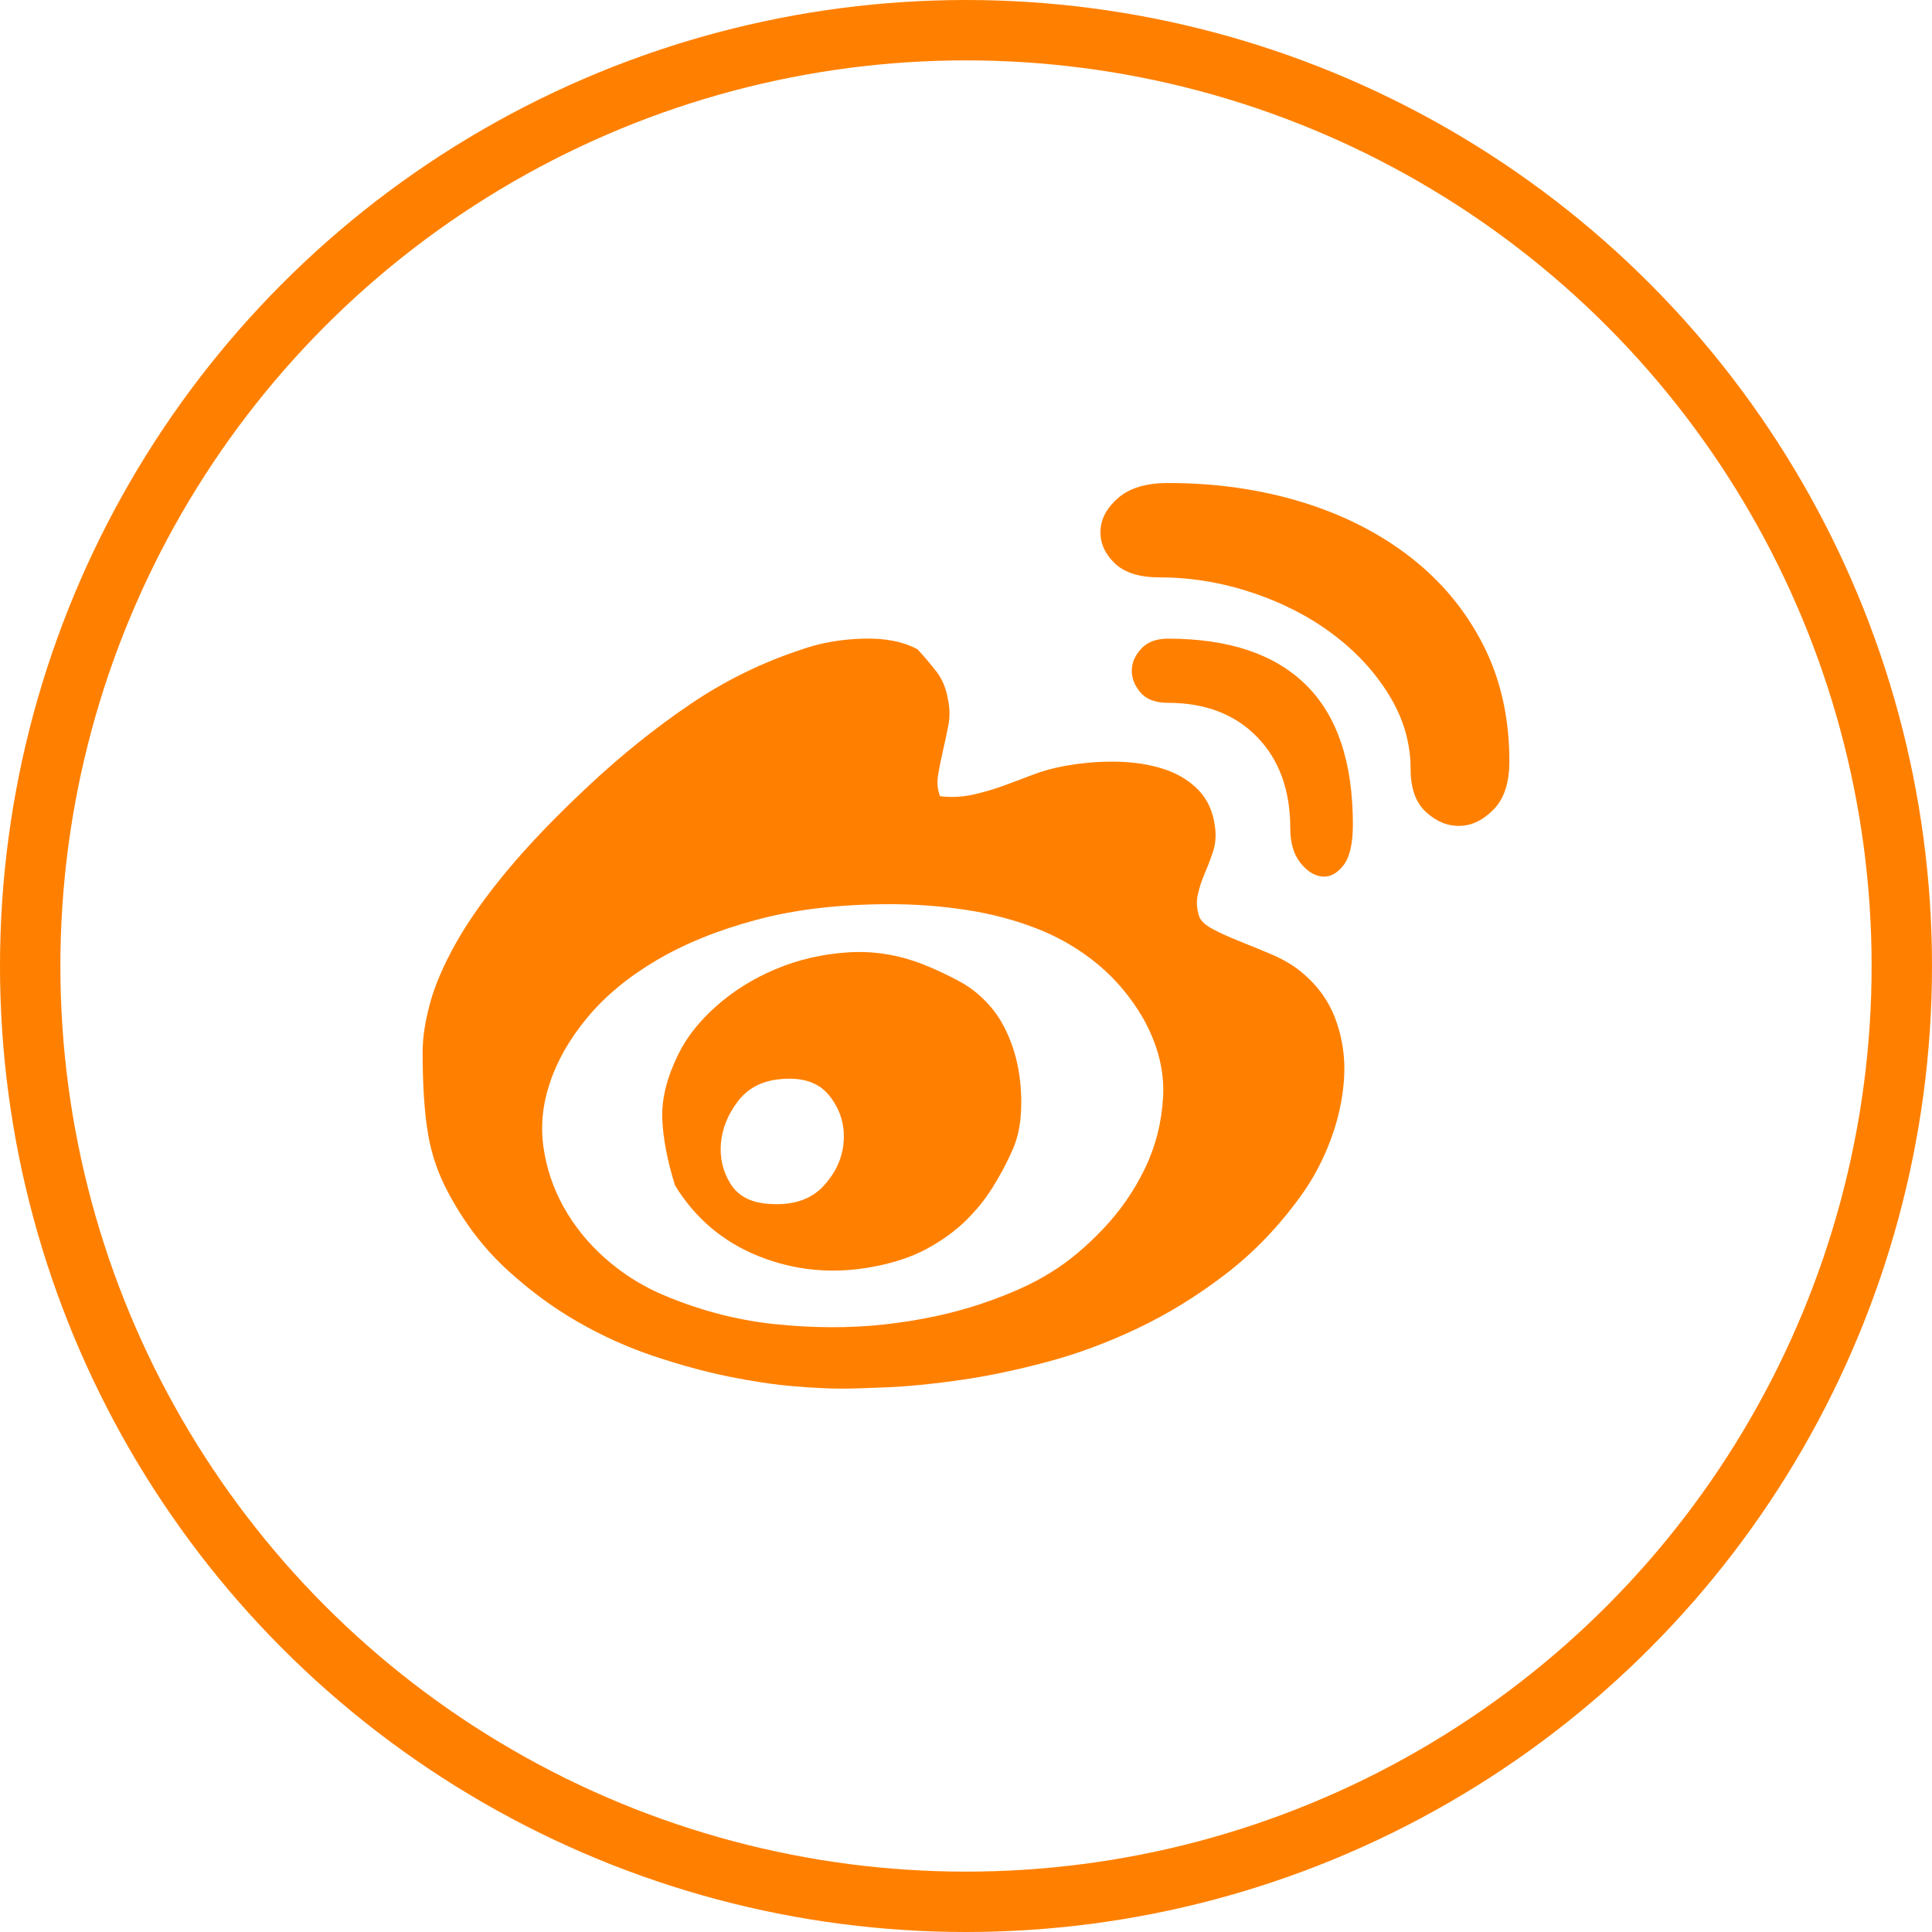
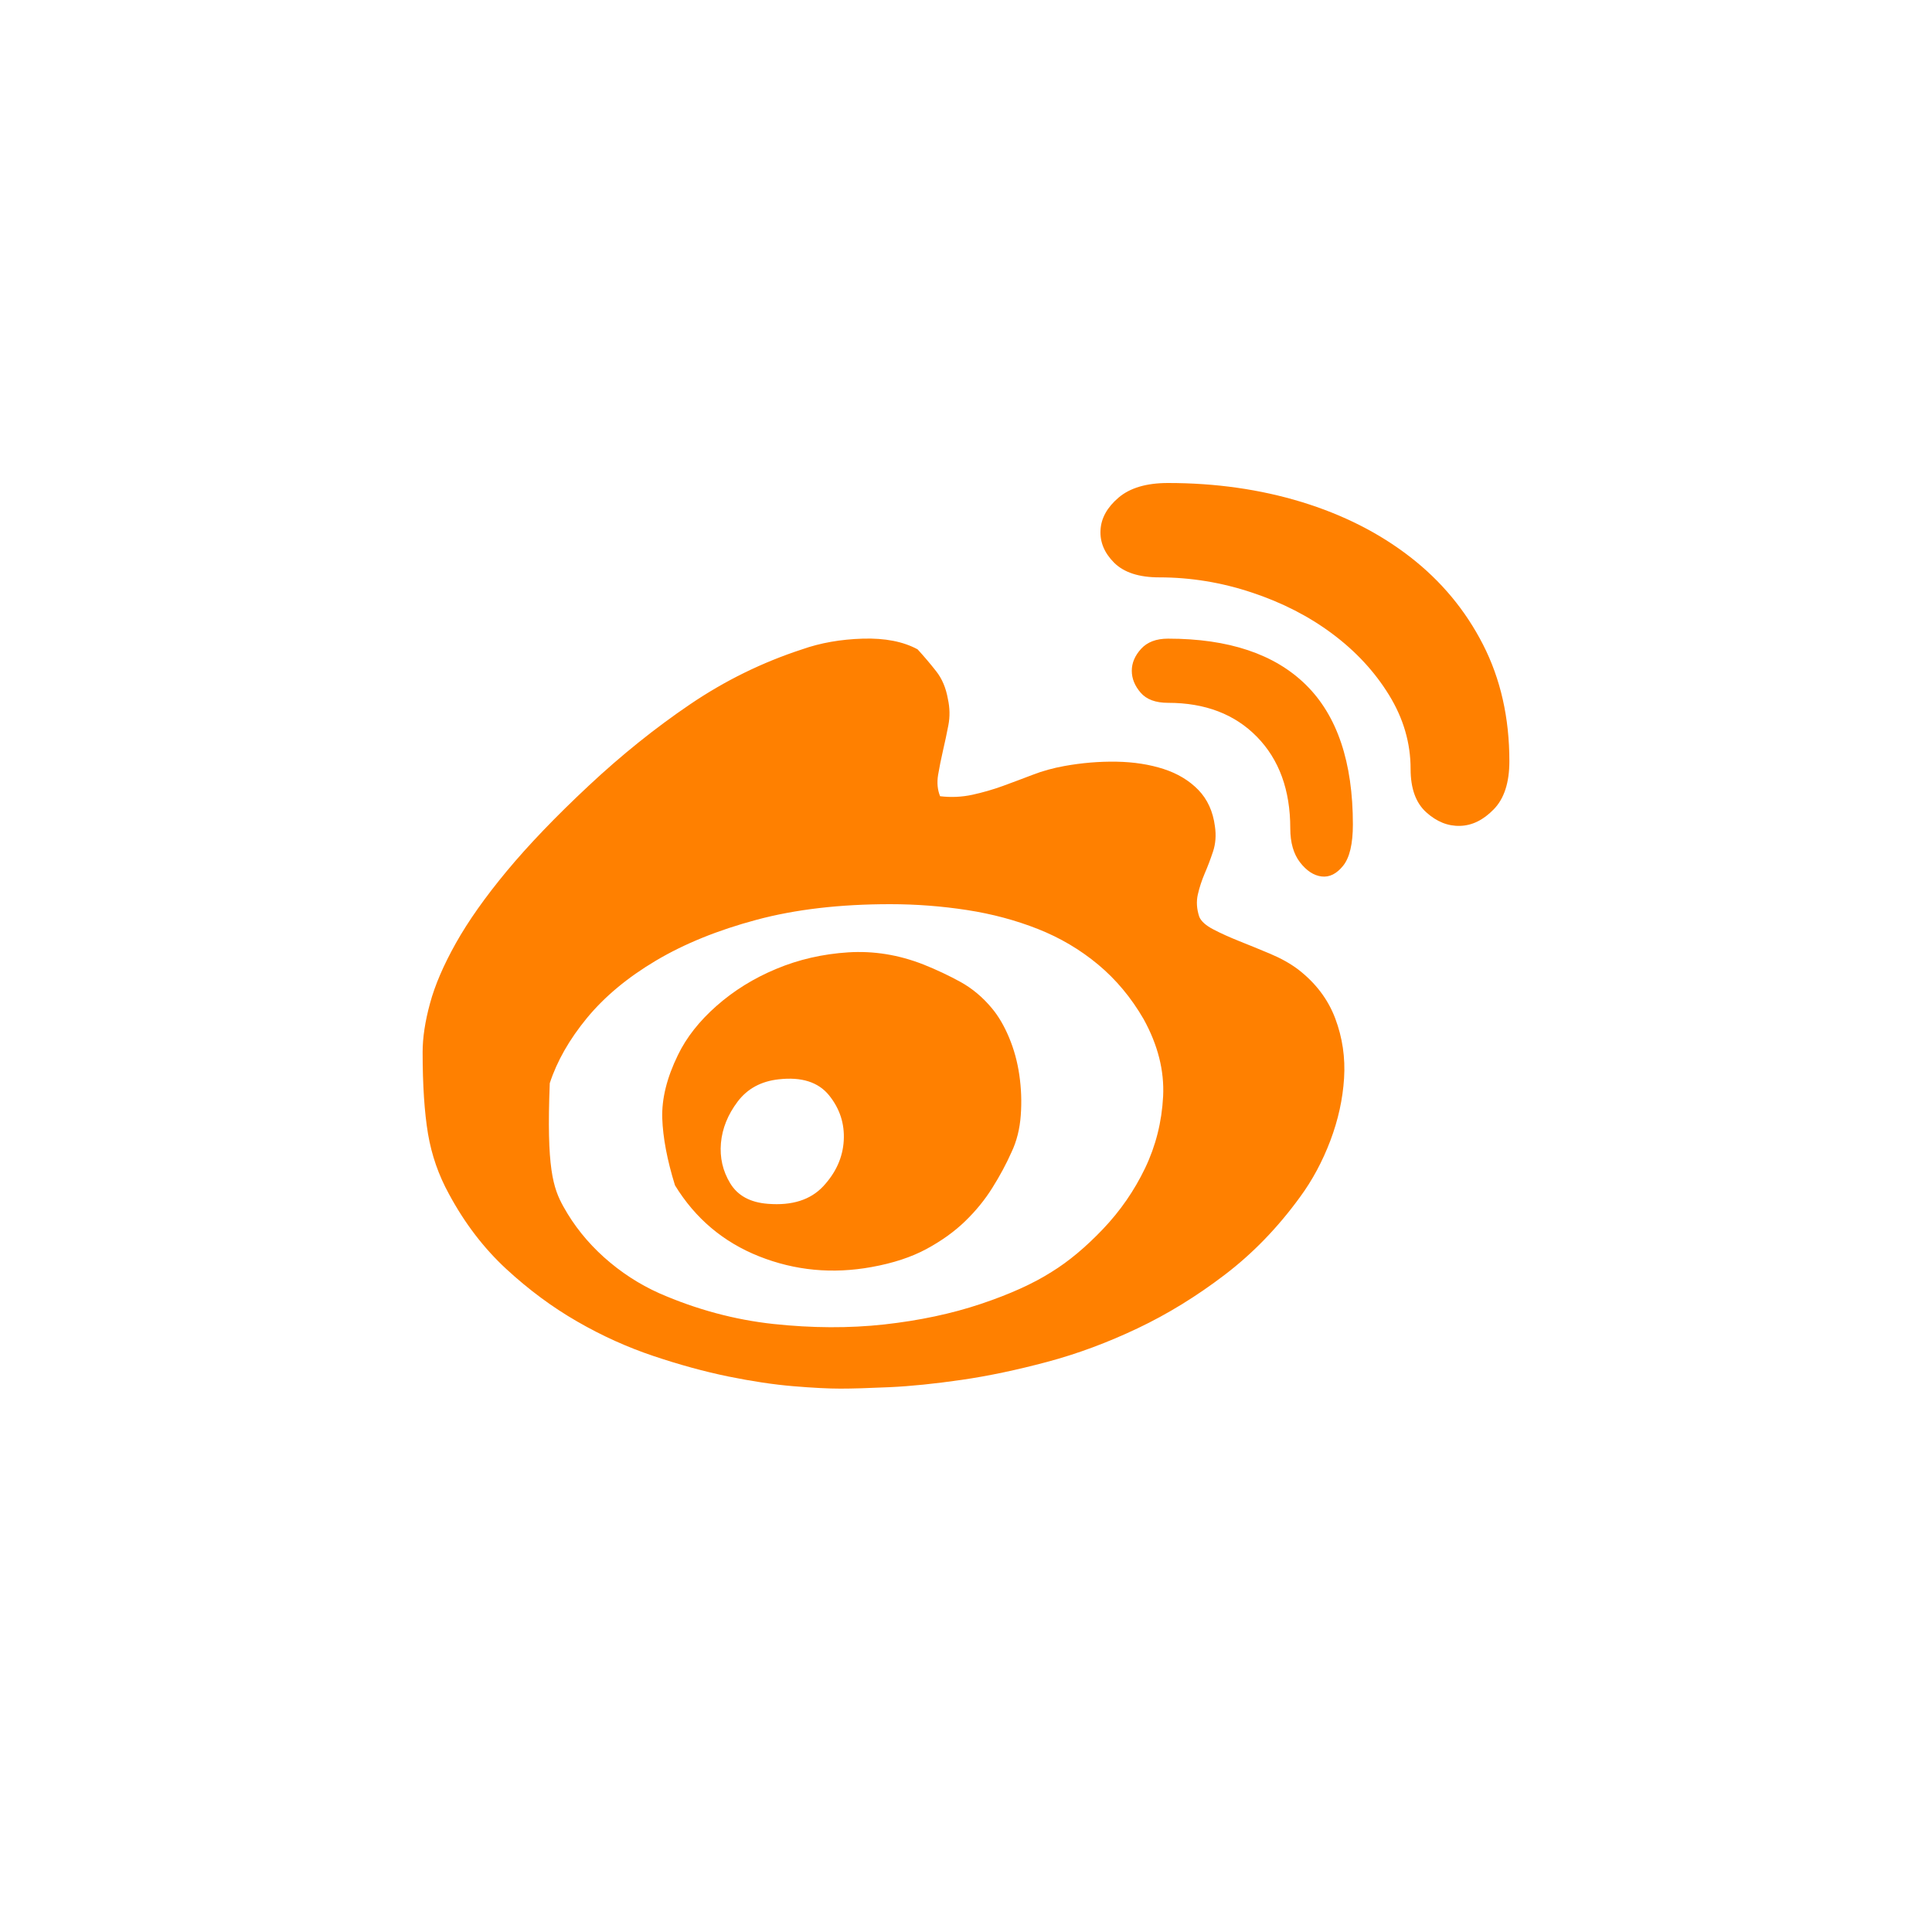
<svg xmlns="http://www.w3.org/2000/svg" width="32" height="32" viewBox="0 0 32 32" fill="none">
-   <circle cx="16" cy="16" r="15.5" stroke="#FF8000" />
-   <path d="M21.5 16.056C21.792 16.281 21.997 16.553 22.116 16.869C22.235 17.186 22.284 17.517 22.262 17.86C22.24 18.204 22.165 18.548 22.035 18.892C21.905 19.235 21.738 19.547 21.533 19.826C21.166 20.331 20.75 20.761 20.285 21.115C19.821 21.469 19.34 21.765 18.843 22.001C18.346 22.237 17.847 22.423 17.345 22.557C16.843 22.691 16.37 22.791 15.927 22.855C15.484 22.919 15.087 22.96 14.736 22.976C14.385 22.992 14.113 23 13.918 23C13.724 23 13.464 22.987 13.14 22.96C12.816 22.933 12.457 22.879 12.063 22.799C11.669 22.718 11.256 22.605 10.824 22.46C10.392 22.315 9.97 22.125 9.56 21.888C9.149 21.652 8.758 21.362 8.385 21.018C8.013 20.674 7.697 20.261 7.437 19.778C7.265 19.466 7.149 19.133 7.089 18.779C7.03 18.424 7 17.973 7 17.425C7 17.189 7.04 16.921 7.122 16.62C7.203 16.319 7.346 15.986 7.551 15.621C7.756 15.256 8.037 14.858 8.393 14.429C8.75 13.999 9.203 13.526 9.754 13.011C10.294 12.506 10.853 12.057 11.431 11.665C12.009 11.273 12.627 10.97 13.286 10.755C13.589 10.648 13.924 10.589 14.291 10.578C14.658 10.567 14.96 10.626 15.198 10.755C15.306 10.873 15.409 10.994 15.506 11.118C15.603 11.241 15.668 11.394 15.7 11.577C15.733 11.727 15.735 11.872 15.708 12.012C15.681 12.151 15.652 12.291 15.619 12.431C15.587 12.57 15.56 12.705 15.538 12.834C15.517 12.962 15.527 13.081 15.571 13.188C15.754 13.21 15.932 13.201 16.105 13.164C16.278 13.126 16.445 13.078 16.608 13.019C16.77 12.96 16.934 12.898 17.102 12.834C17.269 12.769 17.445 12.721 17.628 12.688C17.92 12.635 18.209 12.611 18.495 12.616C18.781 12.621 19.041 12.662 19.273 12.737C19.505 12.812 19.697 12.928 19.848 13.083C19.999 13.239 20.091 13.44 20.123 13.687C20.145 13.838 20.134 13.977 20.091 14.106C20.048 14.235 20.002 14.356 19.953 14.469C19.905 14.582 19.867 14.697 19.84 14.815C19.813 14.933 19.821 15.057 19.864 15.186C19.896 15.261 19.975 15.331 20.099 15.395C20.223 15.46 20.366 15.524 20.528 15.589C20.69 15.653 20.86 15.723 21.039 15.798C21.217 15.873 21.371 15.959 21.5 16.056ZM17.418 21.067C17.698 20.895 17.982 20.658 18.268 20.358C18.555 20.057 18.787 19.721 18.965 19.351C19.143 18.98 19.243 18.583 19.265 18.158C19.286 17.734 19.178 17.307 18.941 16.878C18.735 16.523 18.484 16.222 18.187 15.975C17.89 15.728 17.558 15.532 17.191 15.387C16.824 15.242 16.432 15.137 16.016 15.073C15.6 15.009 15.176 14.976 14.744 14.976C13.913 14.976 13.175 15.062 12.533 15.234C11.89 15.406 11.334 15.632 10.864 15.911C10.394 16.19 10.014 16.507 9.722 16.861C9.43 17.216 9.225 17.576 9.106 17.941C8.987 18.295 8.952 18.647 9.001 18.996C9.05 19.345 9.16 19.676 9.333 19.987C9.506 20.299 9.73 20.578 10.005 20.825C10.281 21.072 10.586 21.271 10.921 21.421C11.537 21.69 12.166 21.859 12.808 21.929C13.451 21.998 14.064 22.001 14.647 21.937C15.23 21.872 15.762 21.759 16.243 21.598C16.724 21.437 17.115 21.26 17.418 21.067ZM15.295 15.975C15.511 16.061 15.716 16.158 15.911 16.265C16.105 16.373 16.278 16.518 16.429 16.7C16.537 16.829 16.632 16.99 16.713 17.184C16.794 17.377 16.851 17.584 16.883 17.804C16.915 18.024 16.924 18.247 16.907 18.473C16.891 18.698 16.84 18.902 16.753 19.085C16.667 19.278 16.562 19.474 16.437 19.673C16.313 19.872 16.162 20.057 15.984 20.229C15.806 20.401 15.592 20.554 15.344 20.688C15.095 20.822 14.793 20.922 14.437 20.986C13.789 21.104 13.167 21.045 12.573 20.809C11.979 20.573 11.515 20.18 11.18 19.633C11.05 19.214 10.98 18.843 10.969 18.521C10.959 18.199 11.045 17.85 11.229 17.474C11.369 17.184 11.582 16.913 11.869 16.66C12.155 16.408 12.484 16.203 12.857 16.048C13.229 15.892 13.627 15.801 14.048 15.774C14.469 15.747 14.885 15.814 15.295 15.975ZM12.719 19.939C13.119 19.971 13.424 19.874 13.635 19.649C13.845 19.423 13.959 19.171 13.975 18.892C13.991 18.612 13.91 18.363 13.732 18.142C13.554 17.922 13.275 17.834 12.897 17.877C12.606 17.909 12.379 18.032 12.217 18.247C12.055 18.462 11.963 18.69 11.941 18.932C11.92 19.174 11.971 19.396 12.095 19.6C12.22 19.805 12.428 19.917 12.719 19.939ZM19.346 8C20.134 8 20.871 8.105 21.557 8.314C22.243 8.524 22.843 8.827 23.355 9.224C23.869 9.622 24.271 10.105 24.563 10.675C24.854 11.244 25 11.888 25 12.608C25 12.962 24.914 13.228 24.741 13.405C24.568 13.583 24.382 13.674 24.182 13.679C23.982 13.685 23.796 13.61 23.623 13.454C23.45 13.298 23.364 13.059 23.364 12.737C23.364 12.307 23.245 11.899 23.007 11.512C22.77 11.126 22.456 10.787 22.067 10.497C21.679 10.207 21.233 9.979 20.731 9.813C20.229 9.646 19.718 9.563 19.2 9.563C18.865 9.563 18.617 9.482 18.454 9.321C18.293 9.16 18.217 8.98 18.228 8.781C18.238 8.583 18.338 8.403 18.527 8.242C18.716 8.081 18.989 8 19.346 8ZM19.346 10.578C20.35 10.578 21.112 10.833 21.63 11.343C22.148 11.853 22.408 12.624 22.408 13.655C22.408 13.977 22.354 14.206 22.246 14.34C22.138 14.474 22.019 14.533 21.889 14.517C21.76 14.501 21.641 14.423 21.533 14.284C21.425 14.144 21.371 13.956 21.371 13.72C21.371 13.086 21.187 12.581 20.82 12.205C20.453 11.829 19.961 11.641 19.346 11.641C19.14 11.641 18.989 11.585 18.892 11.472C18.795 11.359 18.746 11.239 18.746 11.11C18.746 10.981 18.797 10.86 18.9 10.747C19.003 10.634 19.151 10.578 19.346 10.578Z" fill="#FF8000" />
+   <path d="M21.5 16.056C21.792 16.281 21.997 16.553 22.116 16.869C22.235 17.186 22.284 17.517 22.262 17.86C22.24 18.204 22.165 18.548 22.035 18.892C21.905 19.235 21.738 19.547 21.533 19.826C21.166 20.331 20.75 20.761 20.285 21.115C19.821 21.469 19.34 21.765 18.843 22.001C18.346 22.237 17.847 22.423 17.345 22.557C16.843 22.691 16.37 22.791 15.927 22.855C15.484 22.919 15.087 22.96 14.736 22.976C14.385 22.992 14.113 23 13.918 23C13.724 23 13.464 22.987 13.14 22.96C12.816 22.933 12.457 22.879 12.063 22.799C11.669 22.718 11.256 22.605 10.824 22.46C10.392 22.315 9.97 22.125 9.56 21.888C9.149 21.652 8.758 21.362 8.385 21.018C8.013 20.674 7.697 20.261 7.437 19.778C7.265 19.466 7.149 19.133 7.089 18.779C7.03 18.424 7 17.973 7 17.425C7 17.189 7.04 16.921 7.122 16.62C7.203 16.319 7.346 15.986 7.551 15.621C7.756 15.256 8.037 14.858 8.393 14.429C8.75 13.999 9.203 13.526 9.754 13.011C10.294 12.506 10.853 12.057 11.431 11.665C12.009 11.273 12.627 10.97 13.286 10.755C13.589 10.648 13.924 10.589 14.291 10.578C14.658 10.567 14.96 10.626 15.198 10.755C15.306 10.873 15.409 10.994 15.506 11.118C15.603 11.241 15.668 11.394 15.7 11.577C15.733 11.727 15.735 11.872 15.708 12.012C15.681 12.151 15.652 12.291 15.619 12.431C15.587 12.57 15.56 12.705 15.538 12.834C15.517 12.962 15.527 13.081 15.571 13.188C15.754 13.21 15.932 13.201 16.105 13.164C16.278 13.126 16.445 13.078 16.608 13.019C16.77 12.96 16.934 12.898 17.102 12.834C17.269 12.769 17.445 12.721 17.628 12.688C17.92 12.635 18.209 12.611 18.495 12.616C18.781 12.621 19.041 12.662 19.273 12.737C19.505 12.812 19.697 12.928 19.848 13.083C19.999 13.239 20.091 13.44 20.123 13.687C20.145 13.838 20.134 13.977 20.091 14.106C20.048 14.235 20.002 14.356 19.953 14.469C19.905 14.582 19.867 14.697 19.84 14.815C19.813 14.933 19.821 15.057 19.864 15.186C19.896 15.261 19.975 15.331 20.099 15.395C20.223 15.46 20.366 15.524 20.528 15.589C20.69 15.653 20.86 15.723 21.039 15.798C21.217 15.873 21.371 15.959 21.5 16.056ZM17.418 21.067C17.698 20.895 17.982 20.658 18.268 20.358C18.555 20.057 18.787 19.721 18.965 19.351C19.143 18.98 19.243 18.583 19.265 18.158C19.286 17.734 19.178 17.307 18.941 16.878C18.735 16.523 18.484 16.222 18.187 15.975C17.89 15.728 17.558 15.532 17.191 15.387C16.824 15.242 16.432 15.137 16.016 15.073C15.6 15.009 15.176 14.976 14.744 14.976C13.913 14.976 13.175 15.062 12.533 15.234C11.89 15.406 11.334 15.632 10.864 15.911C10.394 16.19 10.014 16.507 9.722 16.861C9.43 17.216 9.225 17.576 9.106 17.941C9.05 19.345 9.16 19.676 9.333 19.987C9.506 20.299 9.73 20.578 10.005 20.825C10.281 21.072 10.586 21.271 10.921 21.421C11.537 21.69 12.166 21.859 12.808 21.929C13.451 21.998 14.064 22.001 14.647 21.937C15.23 21.872 15.762 21.759 16.243 21.598C16.724 21.437 17.115 21.26 17.418 21.067ZM15.295 15.975C15.511 16.061 15.716 16.158 15.911 16.265C16.105 16.373 16.278 16.518 16.429 16.7C16.537 16.829 16.632 16.99 16.713 17.184C16.794 17.377 16.851 17.584 16.883 17.804C16.915 18.024 16.924 18.247 16.907 18.473C16.891 18.698 16.84 18.902 16.753 19.085C16.667 19.278 16.562 19.474 16.437 19.673C16.313 19.872 16.162 20.057 15.984 20.229C15.806 20.401 15.592 20.554 15.344 20.688C15.095 20.822 14.793 20.922 14.437 20.986C13.789 21.104 13.167 21.045 12.573 20.809C11.979 20.573 11.515 20.18 11.18 19.633C11.05 19.214 10.98 18.843 10.969 18.521C10.959 18.199 11.045 17.85 11.229 17.474C11.369 17.184 11.582 16.913 11.869 16.66C12.155 16.408 12.484 16.203 12.857 16.048C13.229 15.892 13.627 15.801 14.048 15.774C14.469 15.747 14.885 15.814 15.295 15.975ZM12.719 19.939C13.119 19.971 13.424 19.874 13.635 19.649C13.845 19.423 13.959 19.171 13.975 18.892C13.991 18.612 13.91 18.363 13.732 18.142C13.554 17.922 13.275 17.834 12.897 17.877C12.606 17.909 12.379 18.032 12.217 18.247C12.055 18.462 11.963 18.69 11.941 18.932C11.92 19.174 11.971 19.396 12.095 19.6C12.22 19.805 12.428 19.917 12.719 19.939ZM19.346 8C20.134 8 20.871 8.105 21.557 8.314C22.243 8.524 22.843 8.827 23.355 9.224C23.869 9.622 24.271 10.105 24.563 10.675C24.854 11.244 25 11.888 25 12.608C25 12.962 24.914 13.228 24.741 13.405C24.568 13.583 24.382 13.674 24.182 13.679C23.982 13.685 23.796 13.61 23.623 13.454C23.45 13.298 23.364 13.059 23.364 12.737C23.364 12.307 23.245 11.899 23.007 11.512C22.77 11.126 22.456 10.787 22.067 10.497C21.679 10.207 21.233 9.979 20.731 9.813C20.229 9.646 19.718 9.563 19.2 9.563C18.865 9.563 18.617 9.482 18.454 9.321C18.293 9.16 18.217 8.98 18.228 8.781C18.238 8.583 18.338 8.403 18.527 8.242C18.716 8.081 18.989 8 19.346 8ZM19.346 10.578C20.35 10.578 21.112 10.833 21.63 11.343C22.148 11.853 22.408 12.624 22.408 13.655C22.408 13.977 22.354 14.206 22.246 14.34C22.138 14.474 22.019 14.533 21.889 14.517C21.76 14.501 21.641 14.423 21.533 14.284C21.425 14.144 21.371 13.956 21.371 13.72C21.371 13.086 21.187 12.581 20.82 12.205C20.453 11.829 19.961 11.641 19.346 11.641C19.14 11.641 18.989 11.585 18.892 11.472C18.795 11.359 18.746 11.239 18.746 11.11C18.746 10.981 18.797 10.86 18.9 10.747C19.003 10.634 19.151 10.578 19.346 10.578Z" fill="#FF8000" />
</svg>